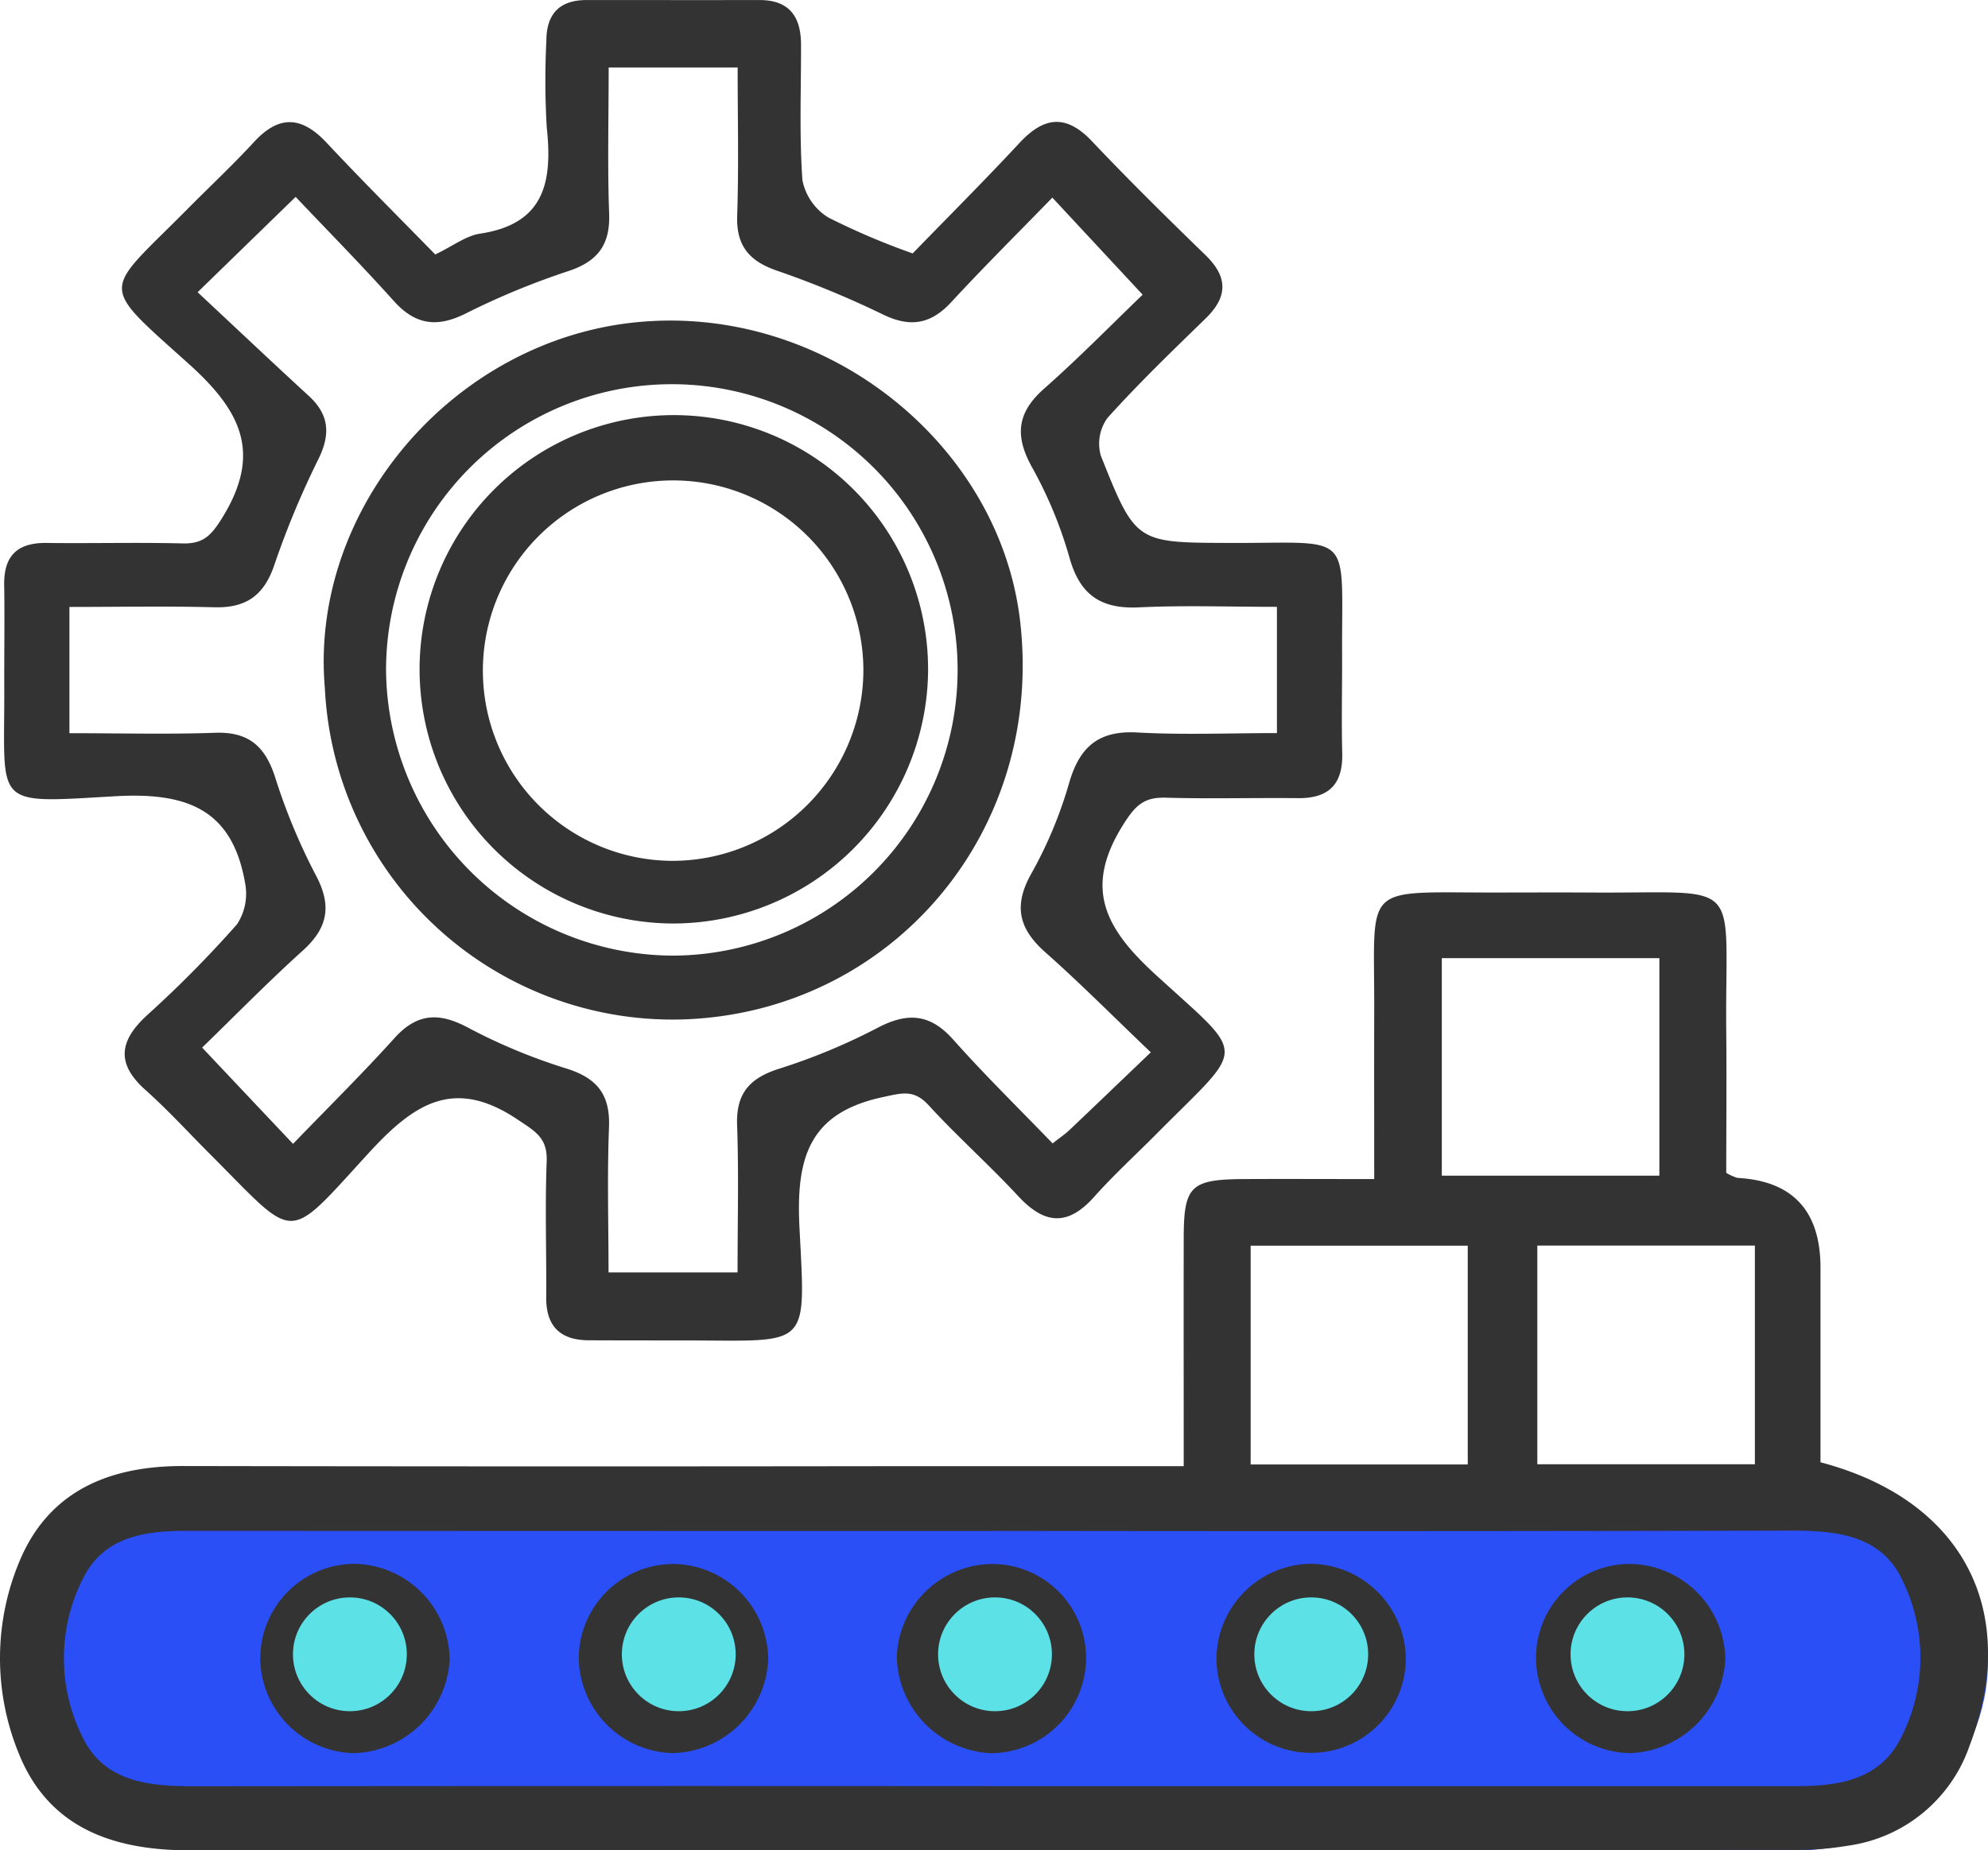
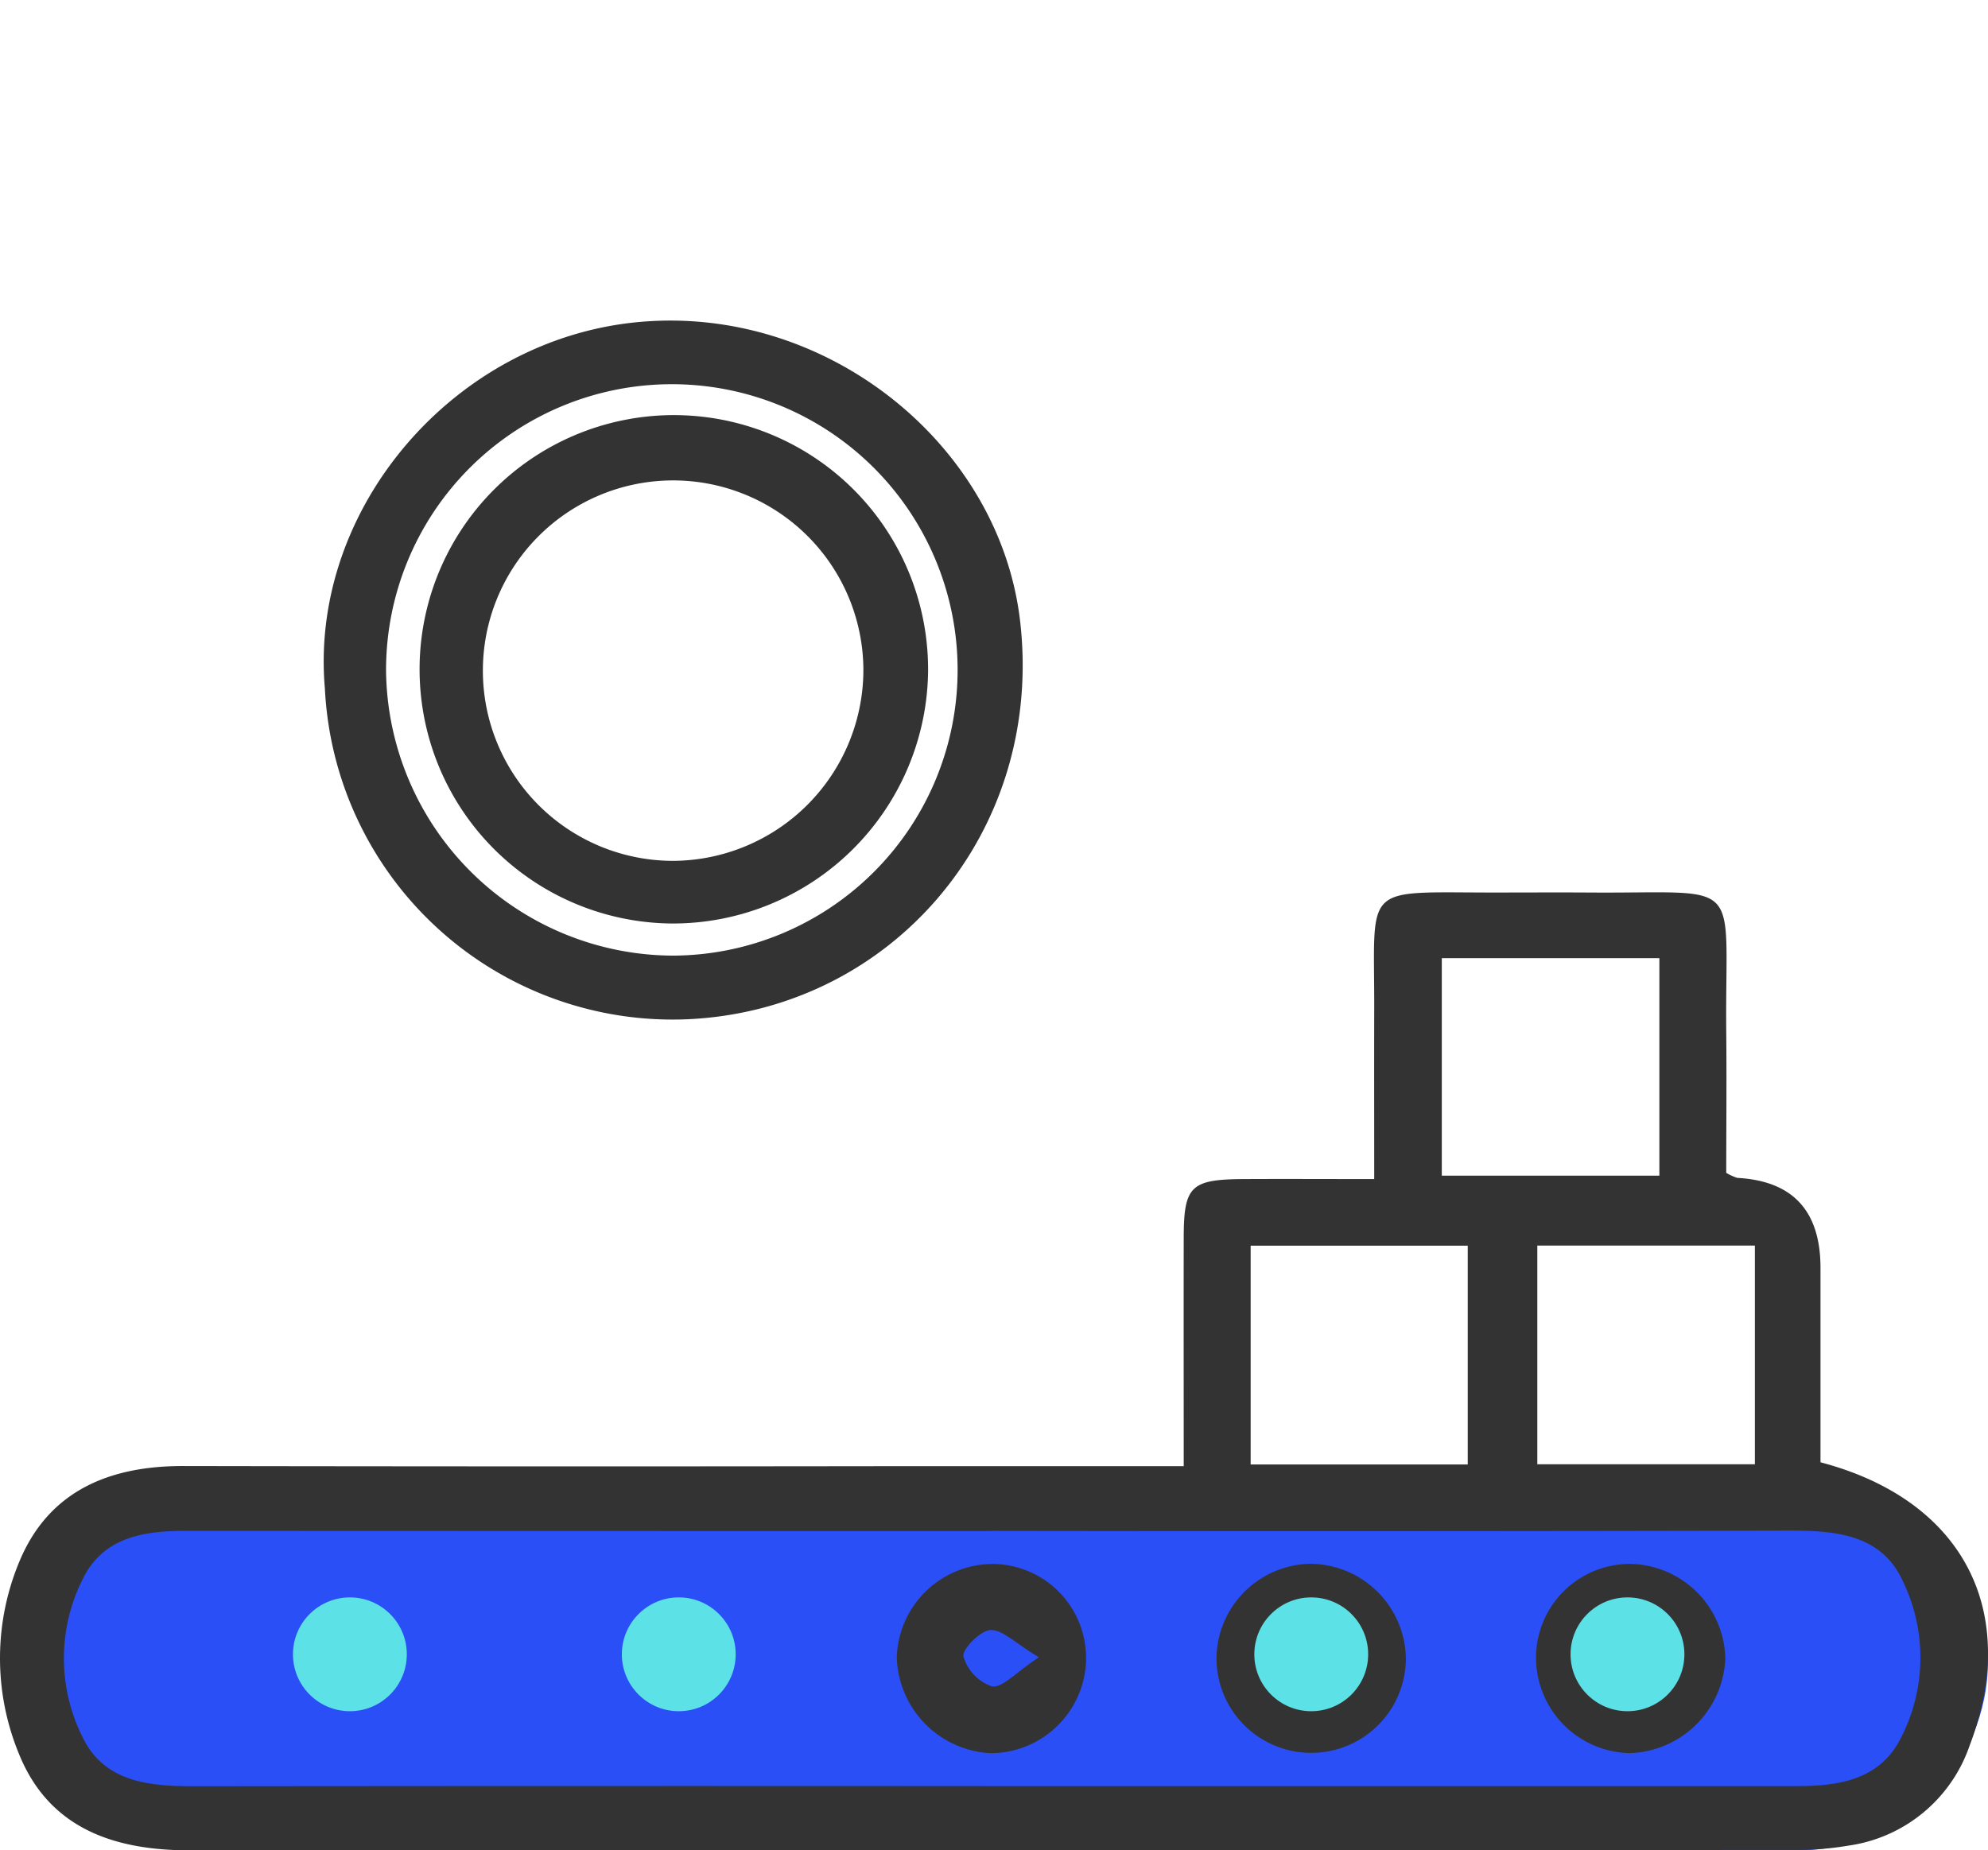
<svg xmlns="http://www.w3.org/2000/svg" width="157.161" height="146.312" viewBox="0 0 157.161 146.312">
  <g id="manufractures" transform="translate(-14.609 -28.24)">
    <rect id="Rectangle_94" data-name="Rectangle 94" width="157" height="30" rx="15" transform="translate(14.769 144.551)" fill="#2a4ff6" />
    <path id="Path_243" data-name="Path 243" d="M158.532,263.864c11.3,2.973,15.83,11.816,11.779,22.417a11.879,11.879,0,0,1-9.557,7.891,24.611,24.611,0,0,1-4.206.344q-63.485.028-126.971.03c-6.013,0-11.12-1.77-13.482-7.658a19.839,19.839,0,0,1,.07-15.234c2.329-5.551,7.117-7.506,12.923-7.495q28,.05,56,.011h23.1c0-6.2-.011-12.134,0-18.066.007-4.088.552-4.614,4.751-4.636,3.251-.018,6.506,0,10.309,0,0-4.517-.011-8.916,0-13.312.03-10.068-1.074-9.357,9.2-9.346,2.6,0,5.21-.015,7.813,0,12.445.093,10.7-1.433,10.816,10.99.037,3.773,0,7.55,0,11.175a3.944,3.944,0,0,0,.878.4q6.573.355,6.573,7.117v15.359ZM93.043,269.3q-31.887,0-63.778-.015c-3.318,0-6.473.518-8.076,3.732a13.922,13.922,0,0,0-.074,12.538c1.74,3.651,5.354,3.929,8.954,3.925q31.726-.033,63.452-.011,31.565,0,63.126,0c3.277,0,6.465-.478,8.15-3.64a13.87,13.87,0,0,0,.255-12.538c-1.651-3.677-5.232-4.032-8.883-4.025q-31.565.072-63.126.022ZM128.59,224v17.2h17.2V224Zm2.051,40.035v-17.3H113.479v17.3Zm22.7-.015V246.728h-17.2V264.02Z" transform="translate(0 -119.995)" fill="#333" />
-     <path id="Path_244" data-name="Path 244" d="M49.577,48.354c1.385-.663,2.411-1.47,3.533-1.64,5.125-.77,5.725-4.132,5.265-8.405a62.724,62.724,0,0,1-.03-6.832c0-2.114,1.022-3.233,3.173-3.233,4.558,0,9.113.007,13.671,0,2.366-.007,3.281,1.322,3.288,3.507.011,3.581-.144,7.172.111,10.735a4.464,4.464,0,0,0,2.059,2.959,56.136,56.136,0,0,0,6.658,2.833c2.736-2.822,5.647-5.728,8.446-8.739,1.944-2.092,3.688-2.288,5.739-.118,2.907,3.073,5.925,6.043,8.961,8.991,1.774,1.722,1.785,3.277.022,5-2.644,2.573-5.306,5.136-7.769,7.876a3.467,3.467,0,0,0-.526,2.984c2.751,6.913,2.8,6.872,10.142,6.9,9.927.037,8.894-1.1,8.931,8.809.011,2.6-.056,5.21.011,7.813.063,2.47-1.07,3.588-3.518,3.558-3.473-.037-6.947.063-10.416-.037-1.722-.052-2.4.578-3.373,2.122-3.184,5.058-1.429,8.235,2.6,11.916,7.258,6.636,7.132,5.384.111,12.46-1.681,1.7-3.451,3.31-5.036,5.088-2.1,2.344-3.932,2.133-5.984-.081-2.285-2.466-4.81-4.706-7.08-7.184-1.166-1.274-2.107-.97-3.621-.644-5.869,1.252-6.869,4.843-6.591,10.305.492,9.657.859,8.957-8.835,8.935-2.6,0-5.206,0-7.813-.011-2.255-.007-3.392-1.1-3.373-3.407.026-3.581-.1-7.165.037-10.738.074-1.863-.9-2.374-2.292-3.307-5.084-3.407-8.235-1.226-11.823,2.692-6.595,7.2-5.573,6.969-12.508.03-1.689-1.689-3.3-3.462-5.077-5.047-2.374-2.111-2.088-3.918.133-5.95a89.9,89.9,0,0,0,7.087-7.169,4.408,4.408,0,0,0,.637-3.262c-1.011-5.825-4.584-7.191-10.283-6.861-9.787.563-8.717.878-8.754-8.55-.011-2.714.037-5.425-.007-8.135-.041-2.322,1.033-3.373,3.347-3.344,3.581.044,7.161-.052,10.742.037,1.6.041,2.244-.567,3.133-2,3.162-5.1,1.559-8.428-2.622-12.19-7.246-6.521-6.813-5.484-.115-12.245,1.755-1.774,3.584-3.481,5.273-5.314,2.007-2.181,3.8-2.007,5.754.089,2.807,3,5.728,5.906,8.583,8.831Zm56.554,63.1c-3.025-2.888-5.614-5.5-8.357-7.928-2.118-1.881-2.514-3.71-1.059-6.265A33.633,33.633,0,0,0,99.688,90.1c.833-2.833,2.336-4.11,5.377-3.94,3.636.2,7.291.048,11.035.048V76.225c-3.777,0-7.35-.13-10.909.041-2.951.141-4.629-.937-5.465-3.84a33.617,33.617,0,0,0-2.951-7.176c-1.411-2.5-1.263-4.351.918-6.276,2.818-2.492,5.458-5.191,7.791-7.432l-7.139-7.676c-2.71,2.792-5.406,5.465-7.98,8.254-1.648,1.785-3.284,2.04-5.484.952A75.419,75.419,0,0,0,76.5,49.617c-2.137-.755-3.147-1.963-3.07-4.306.13-3.869.037-7.746.037-11.734H63.27c0,3.992-.1,7.769.037,11.542.093,2.455-.878,3.77-3.192,4.547a59.73,59.73,0,0,0-8.076,3.329c-2.3,1.17-4.029.966-5.758-.959-2.57-2.862-5.269-5.6-7.757-8.228-2.748,2.673-4.984,4.847-7.75,7.539,2.951,2.755,5.851,5.5,8.791,8.2,1.6,1.47,1.729,3,.781,4.951a68.926,68.926,0,0,0-3.488,8.361c-.815,2.455-2.237,3.473-4.78,3.4-3.762-.1-7.528-.026-11.438-.026v9.983c3.969,0,7.75.1,11.523-.033,2.611-.093,3.932,1.044,4.721,3.458A47.813,47.813,0,0,0,40.1,97.409c1.311,2.436.985,4.2-1.026,6.01-2.788,2.518-5.421,5.214-7.943,7.658l7.187,7.613c2.777-2.881,5.48-5.547,8.017-8.361,1.755-1.944,3.466-2.066,5.739-.87a45.211,45.211,0,0,0,7.765,3.244c2.477.755,3.558,2.033,3.458,4.658-.152,3.858-.037,7.724-.037,11.49h10.2c0-4.069.1-7.865-.037-11.649-.089-2.5.985-3.707,3.3-4.447a48.159,48.159,0,0,0,7.772-3.225c2.374-1.252,4.166-1.159,6.01.911,2.514,2.825,5.225,5.477,7.861,8.213.659-.522,1.022-.759,1.329-1.055,1.966-1.866,3.918-3.74,6.421-6.136Z" transform="translate(-0.543 0)" fill="#333" />
-     <path id="Path_245" data-name="Path 245" d="M70.173,369.588a7.482,7.482,0,0,1,7.513-7.4,7.667,7.667,0,0,1,7.458,7.528,7.809,7.809,0,0,1-7.595,7.443,7.584,7.584,0,0,1-7.38-7.572Zm11.2.018c-1.929-1.163-2.922-2.222-3.851-2.174-.8.041-2.259,1.489-2.148,2.063a3.494,3.494,0,0,0,2.207,2.388c.837.13,1.877-1.055,3.8-2.277Z" transform="translate(-34.987 -210.292)" fill="#333" />
    <circle id="Ellipse_36" data-name="Ellipse 36" cx="4.5" cy="4.5" r="4.5" transform="translate(37.769 154.551)" fill="#5ce1e6" />
    <path id="Path_246" data-name="Path 246" d="M221.036,369.755a7.565,7.565,0,0,1-7.52,7.428,7.808,7.808,0,0,1-7.446-7.591,7.612,7.612,0,0,1,7.6-7.372,7.427,7.427,0,0,1,7.361,7.535Zm-3.74-.159c-1.881-1.129-2.877-2.2-3.825-2.151-.8.037-2.255,1.533-2.129,2.088a3.535,3.535,0,0,0,2.259,2.37C214.441,372.017,215.467,370.806,217.3,369.6Z" transform="translate(-120.565 -210.312)" fill="#333" />
    <path id="Path_247" data-name="Path 247" d="M350,362.21a7.648,7.648,0,0,1,7.506,7.48,7.8,7.8,0,0,1-7.554,7.48,7.558,7.558,0,0,1-7.409-7.524A7.423,7.423,0,0,1,350,362.21Zm.118,11.1c1.115-1.863,2.3-2.962,2.129-3.788a3.451,3.451,0,0,0-2.551-2.055c-.663-.059-2.062,1.437-2.048,2.222.015.933,1.185,1.851,2.474,3.621Z" transform="translate(-206.503 -210.306)" fill="#333" />
    <path id="Path_248" data-name="Path 248" d="M281.813,362.184a7.6,7.6,0,0,1,7.487,7.472,7.485,7.485,0,1,1-14.971-.019,7.556,7.556,0,0,1,7.483-7.458Zm.178,11.2c1.1-1.974,2.207-3.077,2.025-3.9a3.456,3.456,0,0,0-2.507-2.037c-.6-.074-1.951,1.437-1.944,2.229.011.926,1.129,1.84,2.422,3.7Z" transform="translate(-163.55 -210.287)" fill="#333" />
-     <path id="Path_249" data-name="Path 249" d="M145.727,362.219a7.592,7.592,0,0,1,7.421,7.539,7.74,7.74,0,0,1-7.591,7.417,7.638,7.638,0,0,1-7.387-7.583,7.5,7.5,0,0,1,7.554-7.372Zm-.1,11.079c1.211-1.8,2.459-2.844,2.325-3.666a3.483,3.483,0,0,0-2.488-2.166c-.655-.093-2.125,1.344-2.144,2.129-.026.933,1.107,1.9,2.307,3.707Z" transform="translate(-77.808 -210.311)" fill="#333" />
    <circle id="Ellipse_37" data-name="Ellipse 37" cx="4.5" cy="4.5" r="4.5" transform="translate(63.769 154.551)" fill="#5ce1e6" />
-     <circle id="Ellipse_38" data-name="Ellipse 38" cx="4.5" cy="4.5" r="4.5" transform="translate(88.769 154.551)" fill="#5ce1e6" />
    <circle id="Ellipse_39" data-name="Ellipse 39" cx="4.5" cy="4.5" r="4.5" transform="translate(113.769 154.551)" fill="#5ce1e6" />
    <circle id="Ellipse_40" data-name="Ellipse 40" cx="4.5" cy="4.5" r="4.5" transform="translate(138.769 154.551)" fill="#5ce1e6" />
    <path id="Path_250" data-name="Path 250" d="M83.807,125.745C82.578,111.5,94.1,98.1,108.7,96.8c14.823-1.326,28.453,9.705,30.071,23.65,1.933,16.648-10.064,30.711-26.213,31.485a27.529,27.529,0,0,1-28.749-26.187Zm27.546,21.162a22.592,22.592,0,1,0-22.706-22.513A22.769,22.769,0,0,0,111.352,146.907Z" transform="translate(-43.518 -43.103)" fill="#333" />
    <path id="Path_251" data-name="Path 251" d="M123.952,157.1A20.1,20.1,0,1,1,144.2,137.227,20.18,20.18,0,0,1,123.952,157.1Zm15.134-20.125a15.041,15.041,0,1,0-14.963,15.171,15.119,15.119,0,0,0,14.963-15.171Z" transform="translate(-56.222 -55.836)" fill="#333" />
  </g>
</svg>